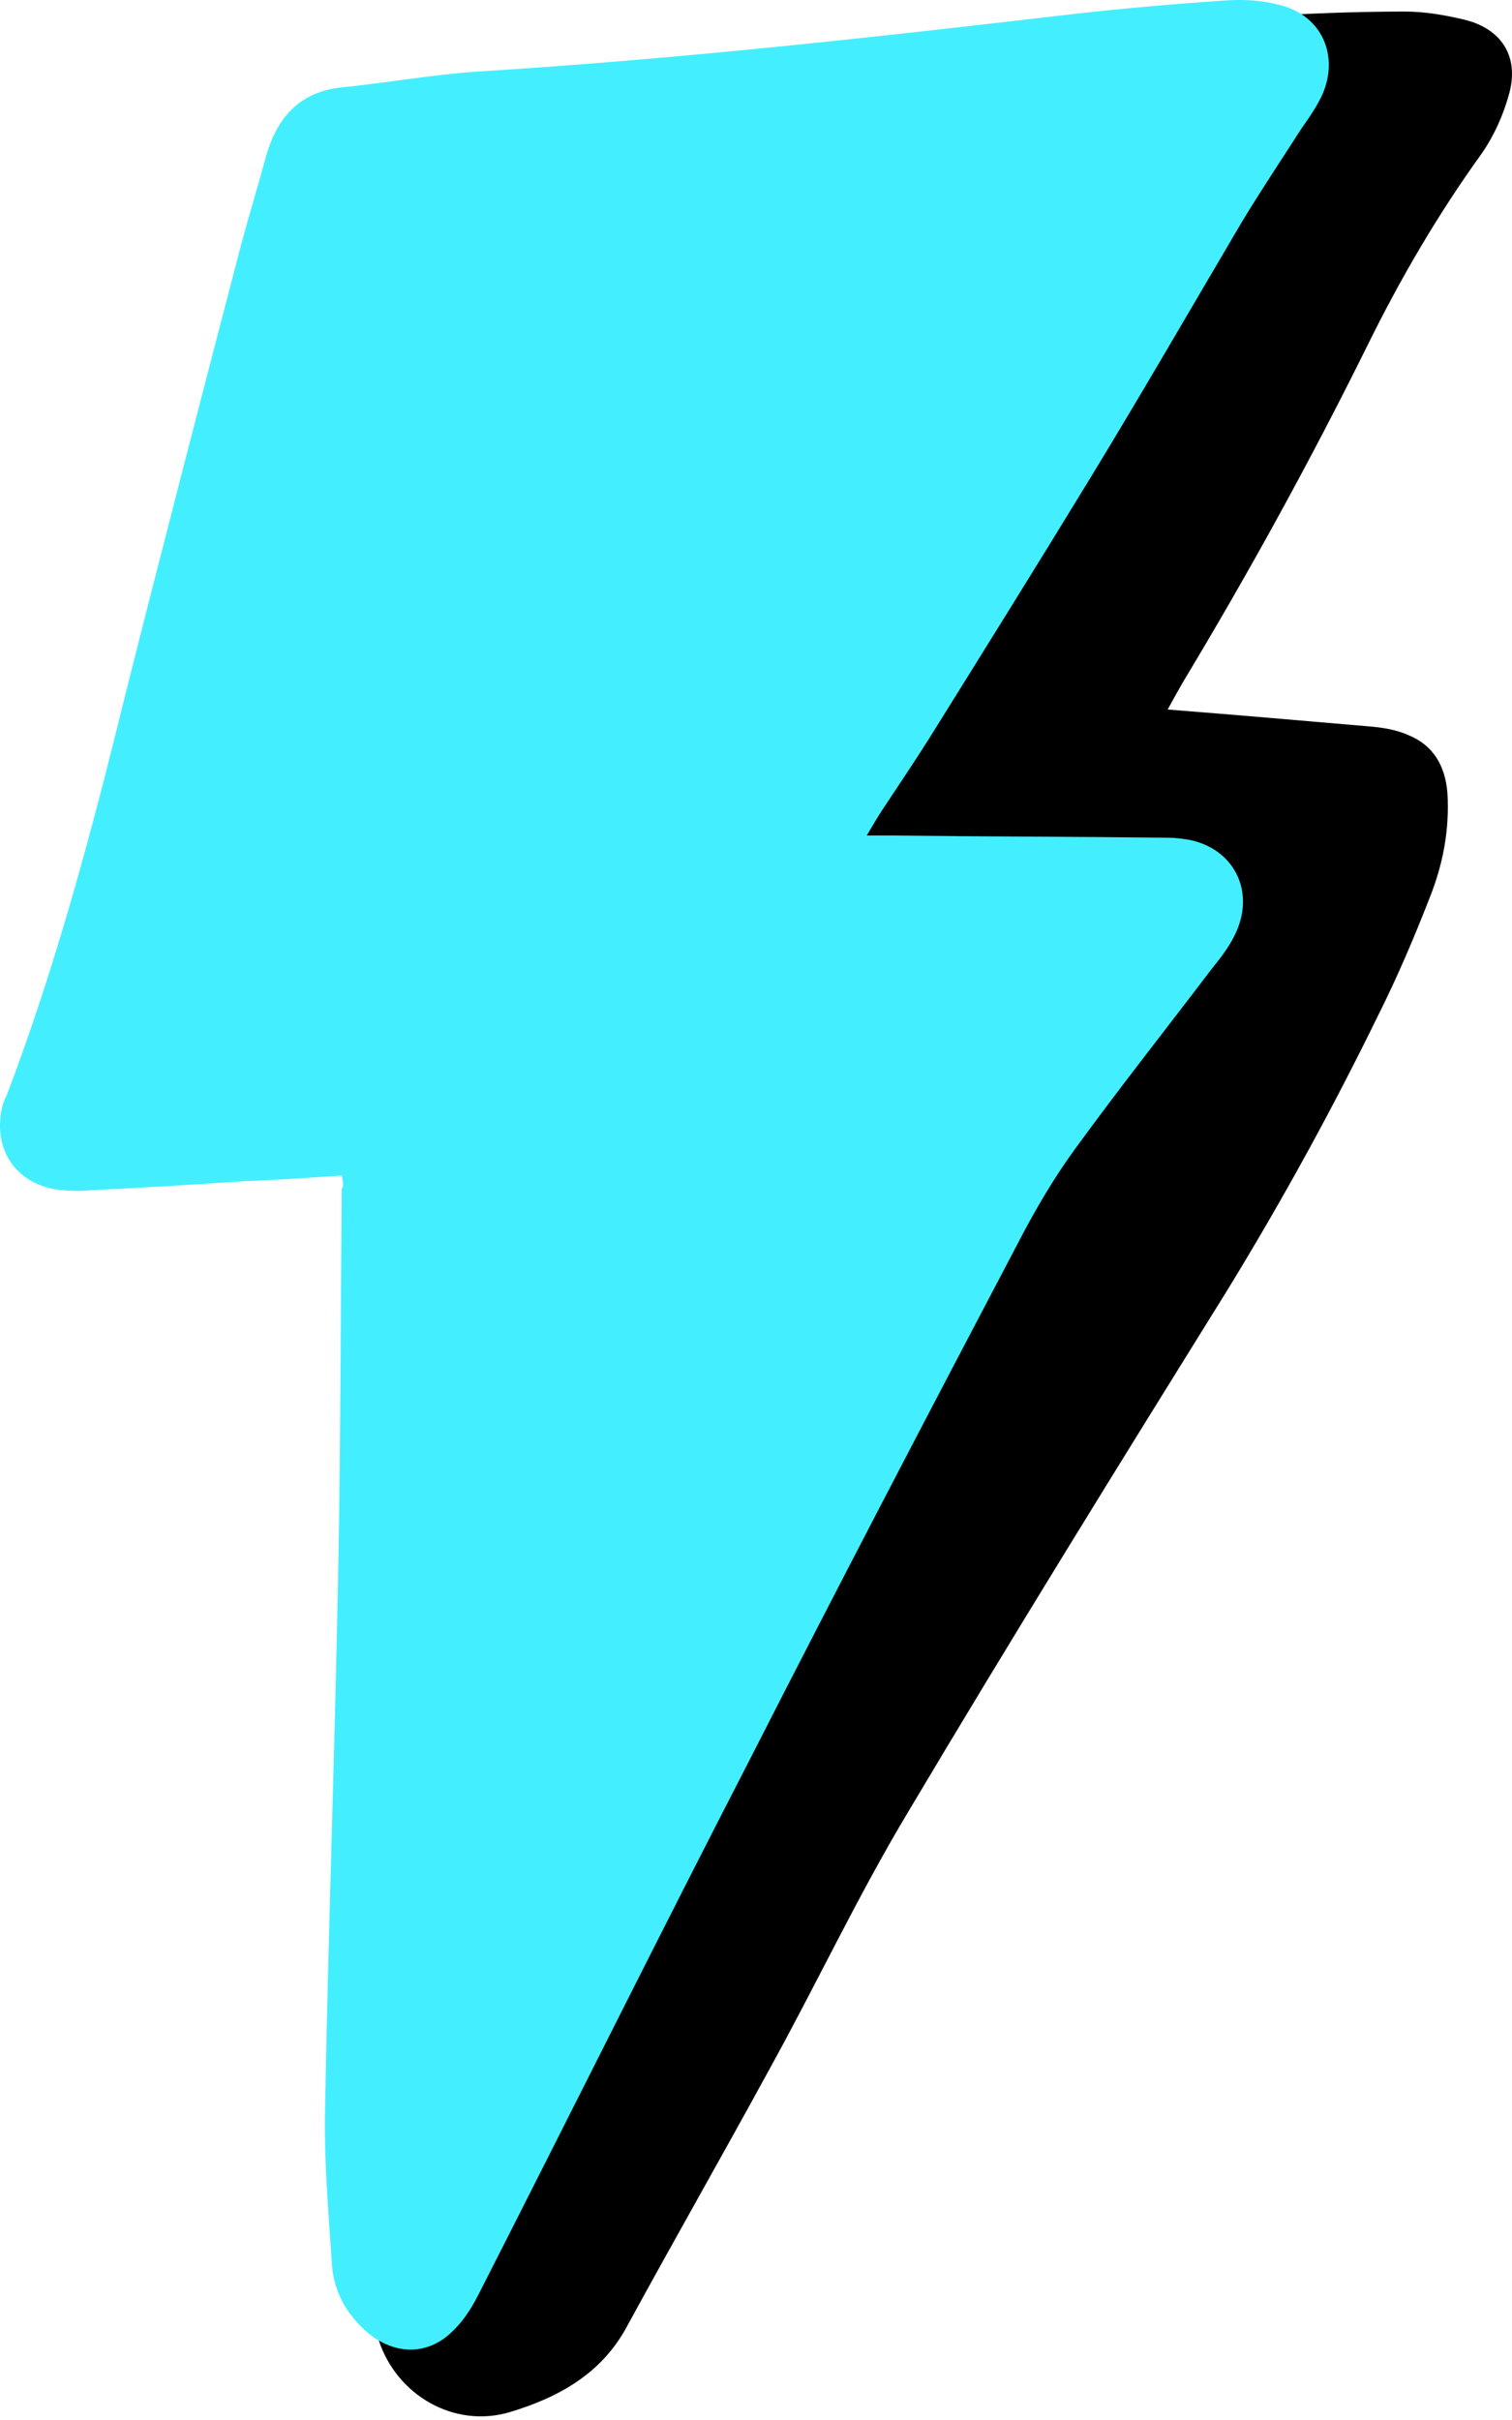
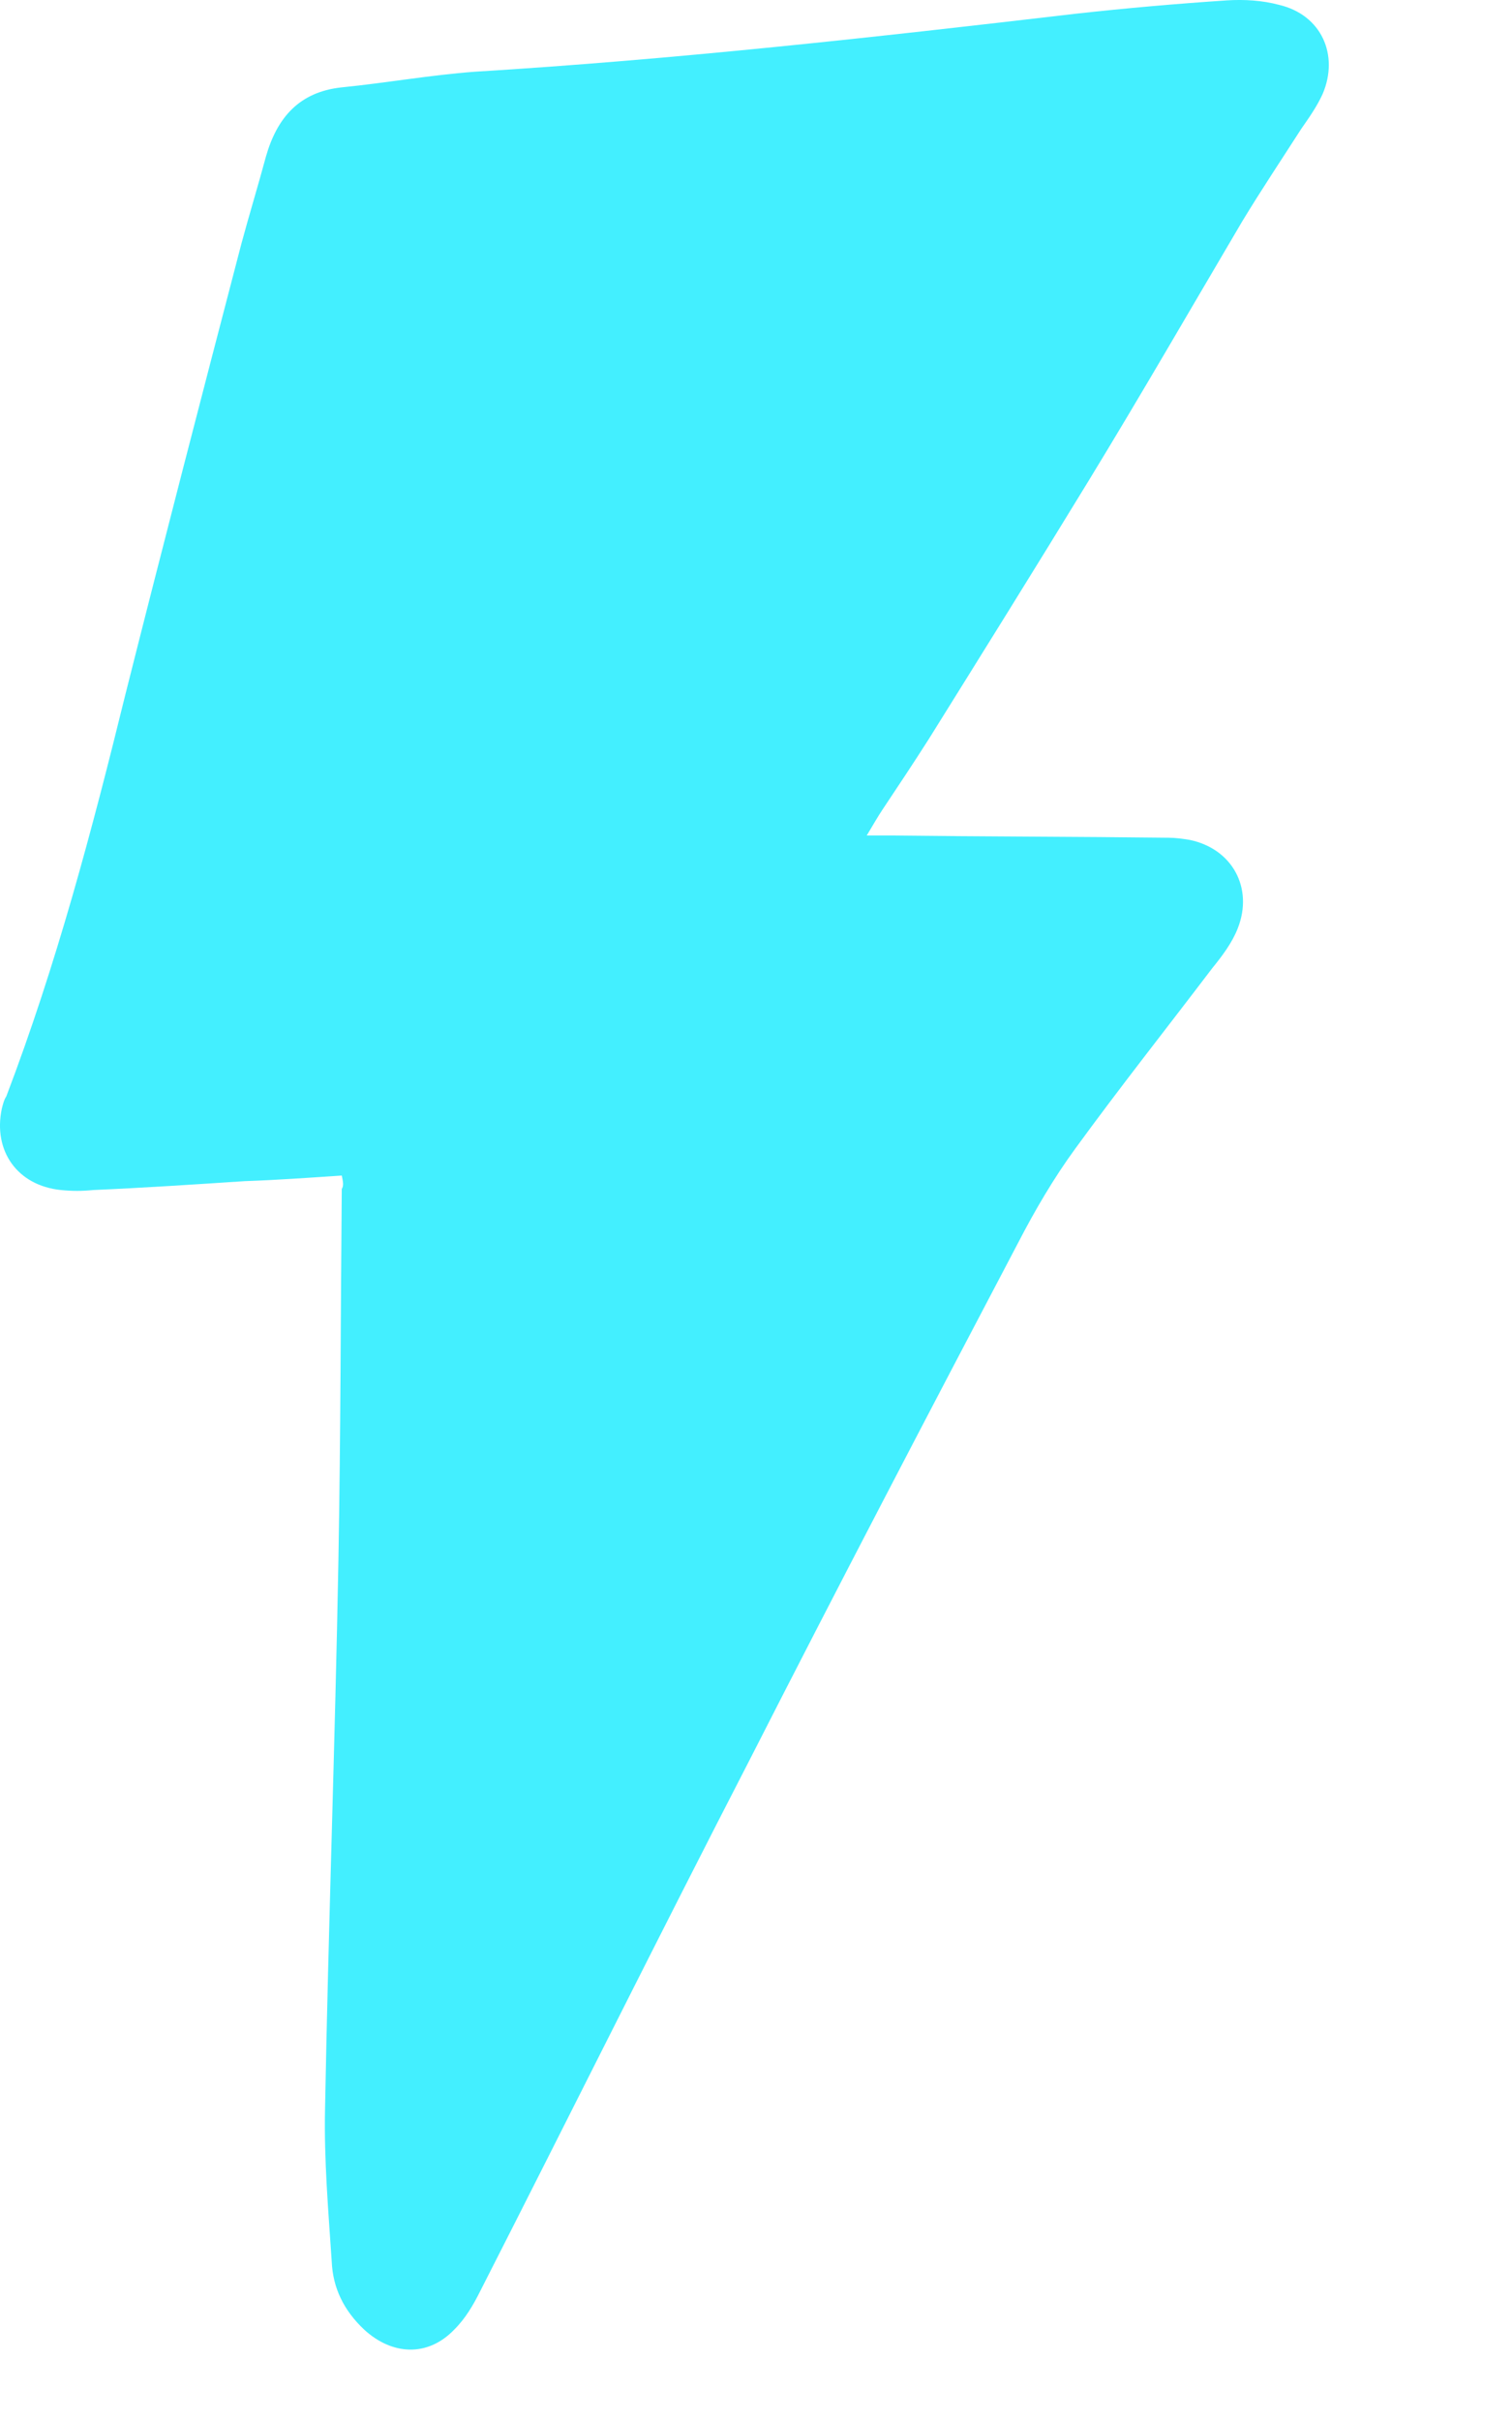
<svg xmlns="http://www.w3.org/2000/svg" width="50" height="80" viewBox="0 0 50 80" fill="none">
-   <path d="M38.613 23.455C40.935 23.639 43.073 23.823 45.211 24.008C45.69 24.044 46.169 24.118 46.575 24.302C47.386 24.634 47.791 25.298 47.865 26.219C47.938 27.435 47.717 28.578 47.275 29.684C46.759 31.011 46.206 32.301 45.58 33.554C44.068 36.65 42.41 39.672 40.604 42.621C37.029 48.371 33.49 54.084 30.026 59.907C28.367 62.672 27.003 65.583 25.455 68.384C23.907 71.222 22.285 74.061 20.737 76.899C19.89 78.484 18.452 79.257 16.867 79.737C15.024 80.29 13.108 79.184 12.518 77.341C12.076 75.94 12.039 74.503 12.592 73.176C13.587 70.78 14.729 68.458 15.872 66.136C16.241 65.399 16.83 64.809 17.567 64.367C18.673 63.703 19.263 63.925 19.558 65.141C19.595 65.251 19.595 65.362 19.668 65.657C19.926 65.288 20.111 65.067 20.258 64.809C22.728 60.829 24.976 56.7 27.003 52.462C30.173 45.828 33.711 39.414 37.25 32.964C37.766 32.006 38.392 31.121 38.945 30.163C39.093 29.905 39.24 29.684 39.424 29.352C38.134 29.278 36.955 29.205 35.812 29.131C35.48 29.094 35.296 29.278 35.112 29.573C34.67 30.273 34.227 30.974 33.785 31.674C32.864 33.222 31.5 33.922 29.694 33.775C29.178 33.738 28.625 33.738 28.109 33.591C26.708 33.259 26.008 32.006 26.377 30.605C26.487 30.2 26.671 29.831 26.856 29.463C30.357 23.197 33.822 16.968 37.36 10.739C38.392 8.933 39.572 7.201 40.677 5.394C40.825 5.136 40.972 4.915 41.157 4.584C40.641 4.547 40.272 4.547 39.867 4.473C38.945 4.326 38.466 3.81 38.355 2.999C38.282 2.372 38.503 1.967 39.093 1.709C39.461 1.561 39.719 1.303 40.014 1.082C40.346 0.824 40.825 0.566 41.267 0.566C43.036 0.456 44.732 0.382 46.464 0.382C47.091 0.382 47.754 0.492 48.381 0.64C49.671 0.935 50.26 1.893 49.892 3.146C49.708 3.81 49.413 4.473 49.007 5.063C47.57 7.053 46.317 9.191 45.211 11.439C43.331 15.236 41.304 18.921 39.129 22.533C38.982 22.791 38.834 23.049 38.613 23.455Z" fill="black" />
  <path d="M11.302 38.861C10.196 38.935 9.164 39.009 8.095 39.046C6.437 39.156 4.741 39.267 3.083 39.34C2.714 39.377 2.382 39.377 2.014 39.34C0.576 39.193 -0.235 38.05 0.06 36.65C0.097 36.502 0.134 36.355 0.208 36.245C1.866 31.895 3.046 27.436 4.151 22.939C5.405 17.963 6.695 12.987 7.985 8.048C8.243 7.09 8.537 6.132 8.795 5.173C9.164 3.883 9.901 3.036 11.302 2.888C12.776 2.741 14.213 2.483 15.688 2.372C22.322 1.967 28.957 1.23 35.554 0.456C37.213 0.271 38.908 0.124 40.567 0.013C41.157 -0.024 41.746 0.013 42.299 0.161C43.7 0.492 44.289 1.819 43.737 3.109C43.552 3.515 43.294 3.883 43.036 4.252C42.373 5.284 41.709 6.279 41.083 7.311C39.387 10.186 37.729 13.061 35.996 15.899C34.264 18.737 32.495 21.575 30.726 24.413C30.21 25.224 29.694 25.998 29.178 26.772C29.03 26.993 28.883 27.251 28.662 27.62C29.03 27.62 29.252 27.62 29.473 27.62C32.532 27.657 35.591 27.657 38.65 27.694C38.871 27.694 39.129 27.73 39.35 27.767C40.751 28.062 41.451 29.352 40.935 30.679C40.751 31.158 40.419 31.6 40.088 32.006C38.577 33.996 37.029 35.95 35.554 37.977C34.854 38.935 34.227 40.004 33.674 41.073C30.689 46.749 27.74 52.388 24.829 58.101C21.806 63.962 18.858 69.896 15.872 75.756C15.651 76.198 15.393 76.641 15.024 77.009C14.14 77.931 12.96 77.857 12.039 77.009C11.376 76.383 11.007 75.645 10.97 74.761C10.86 73.102 10.712 71.407 10.749 69.711C10.86 63.667 11.081 57.622 11.191 51.577C11.265 47.486 11.265 43.395 11.302 39.304C11.376 39.193 11.339 39.046 11.302 38.861Z" fill="#43EFFF" />
</svg>